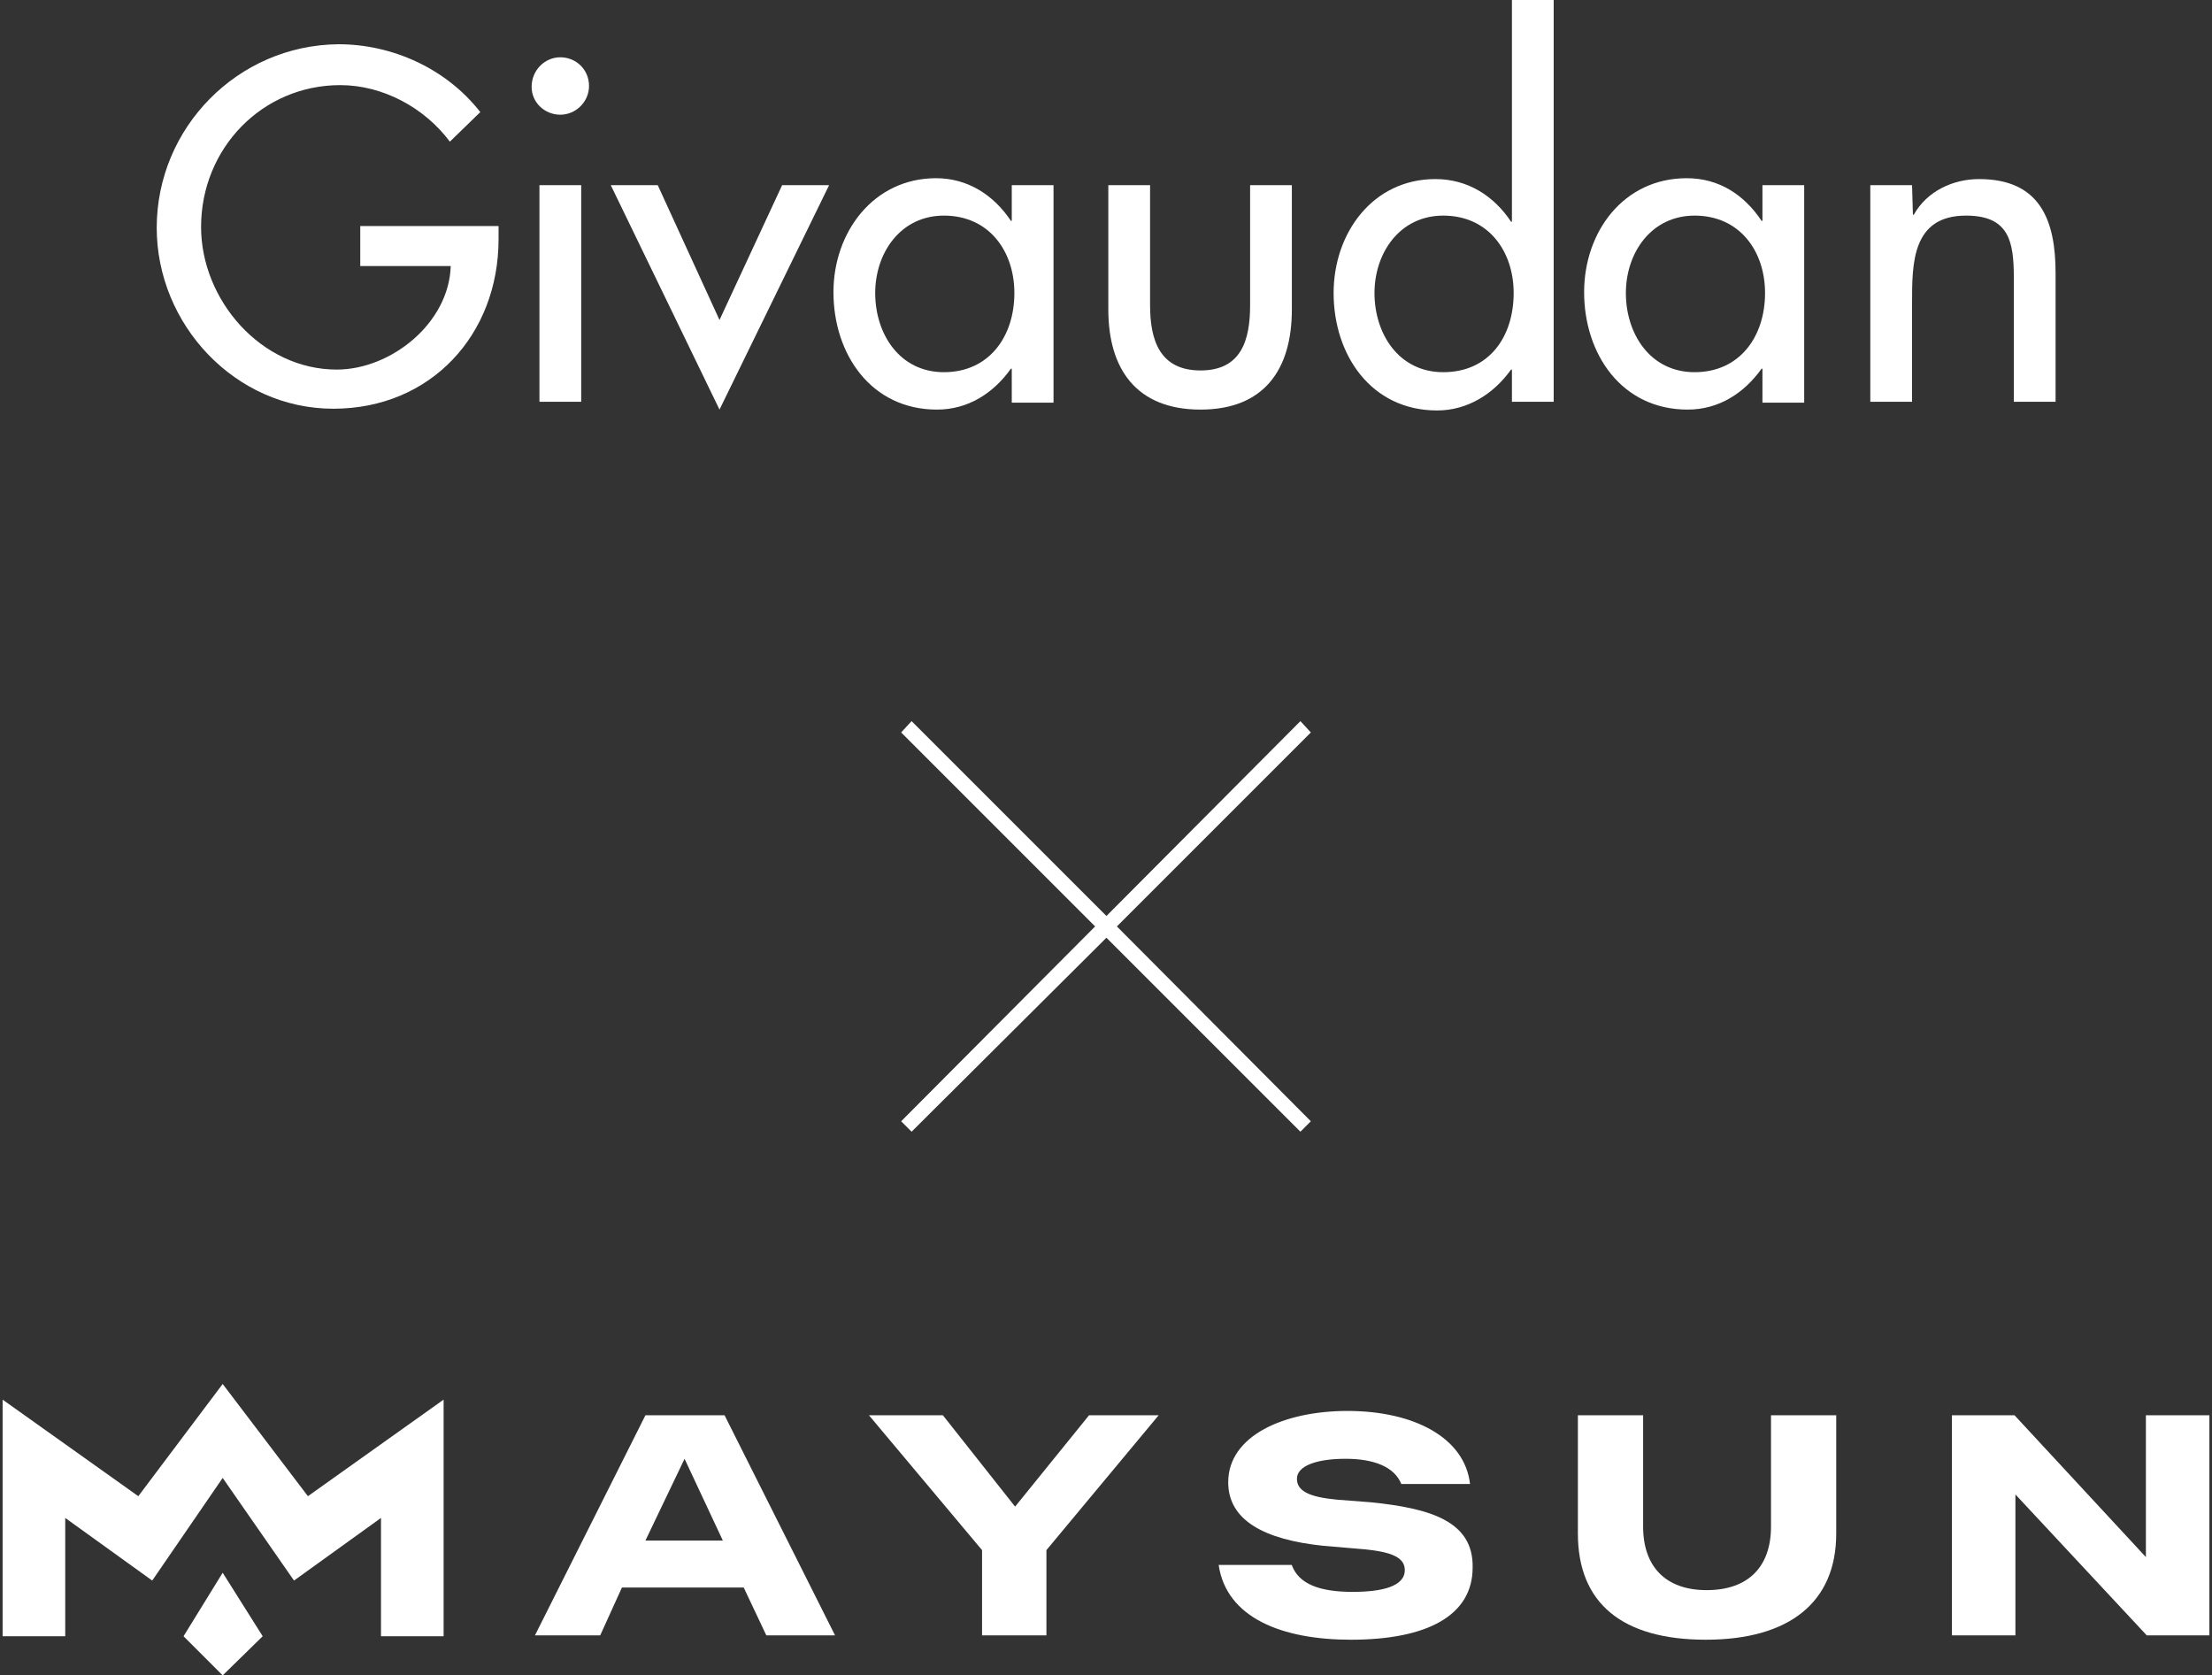
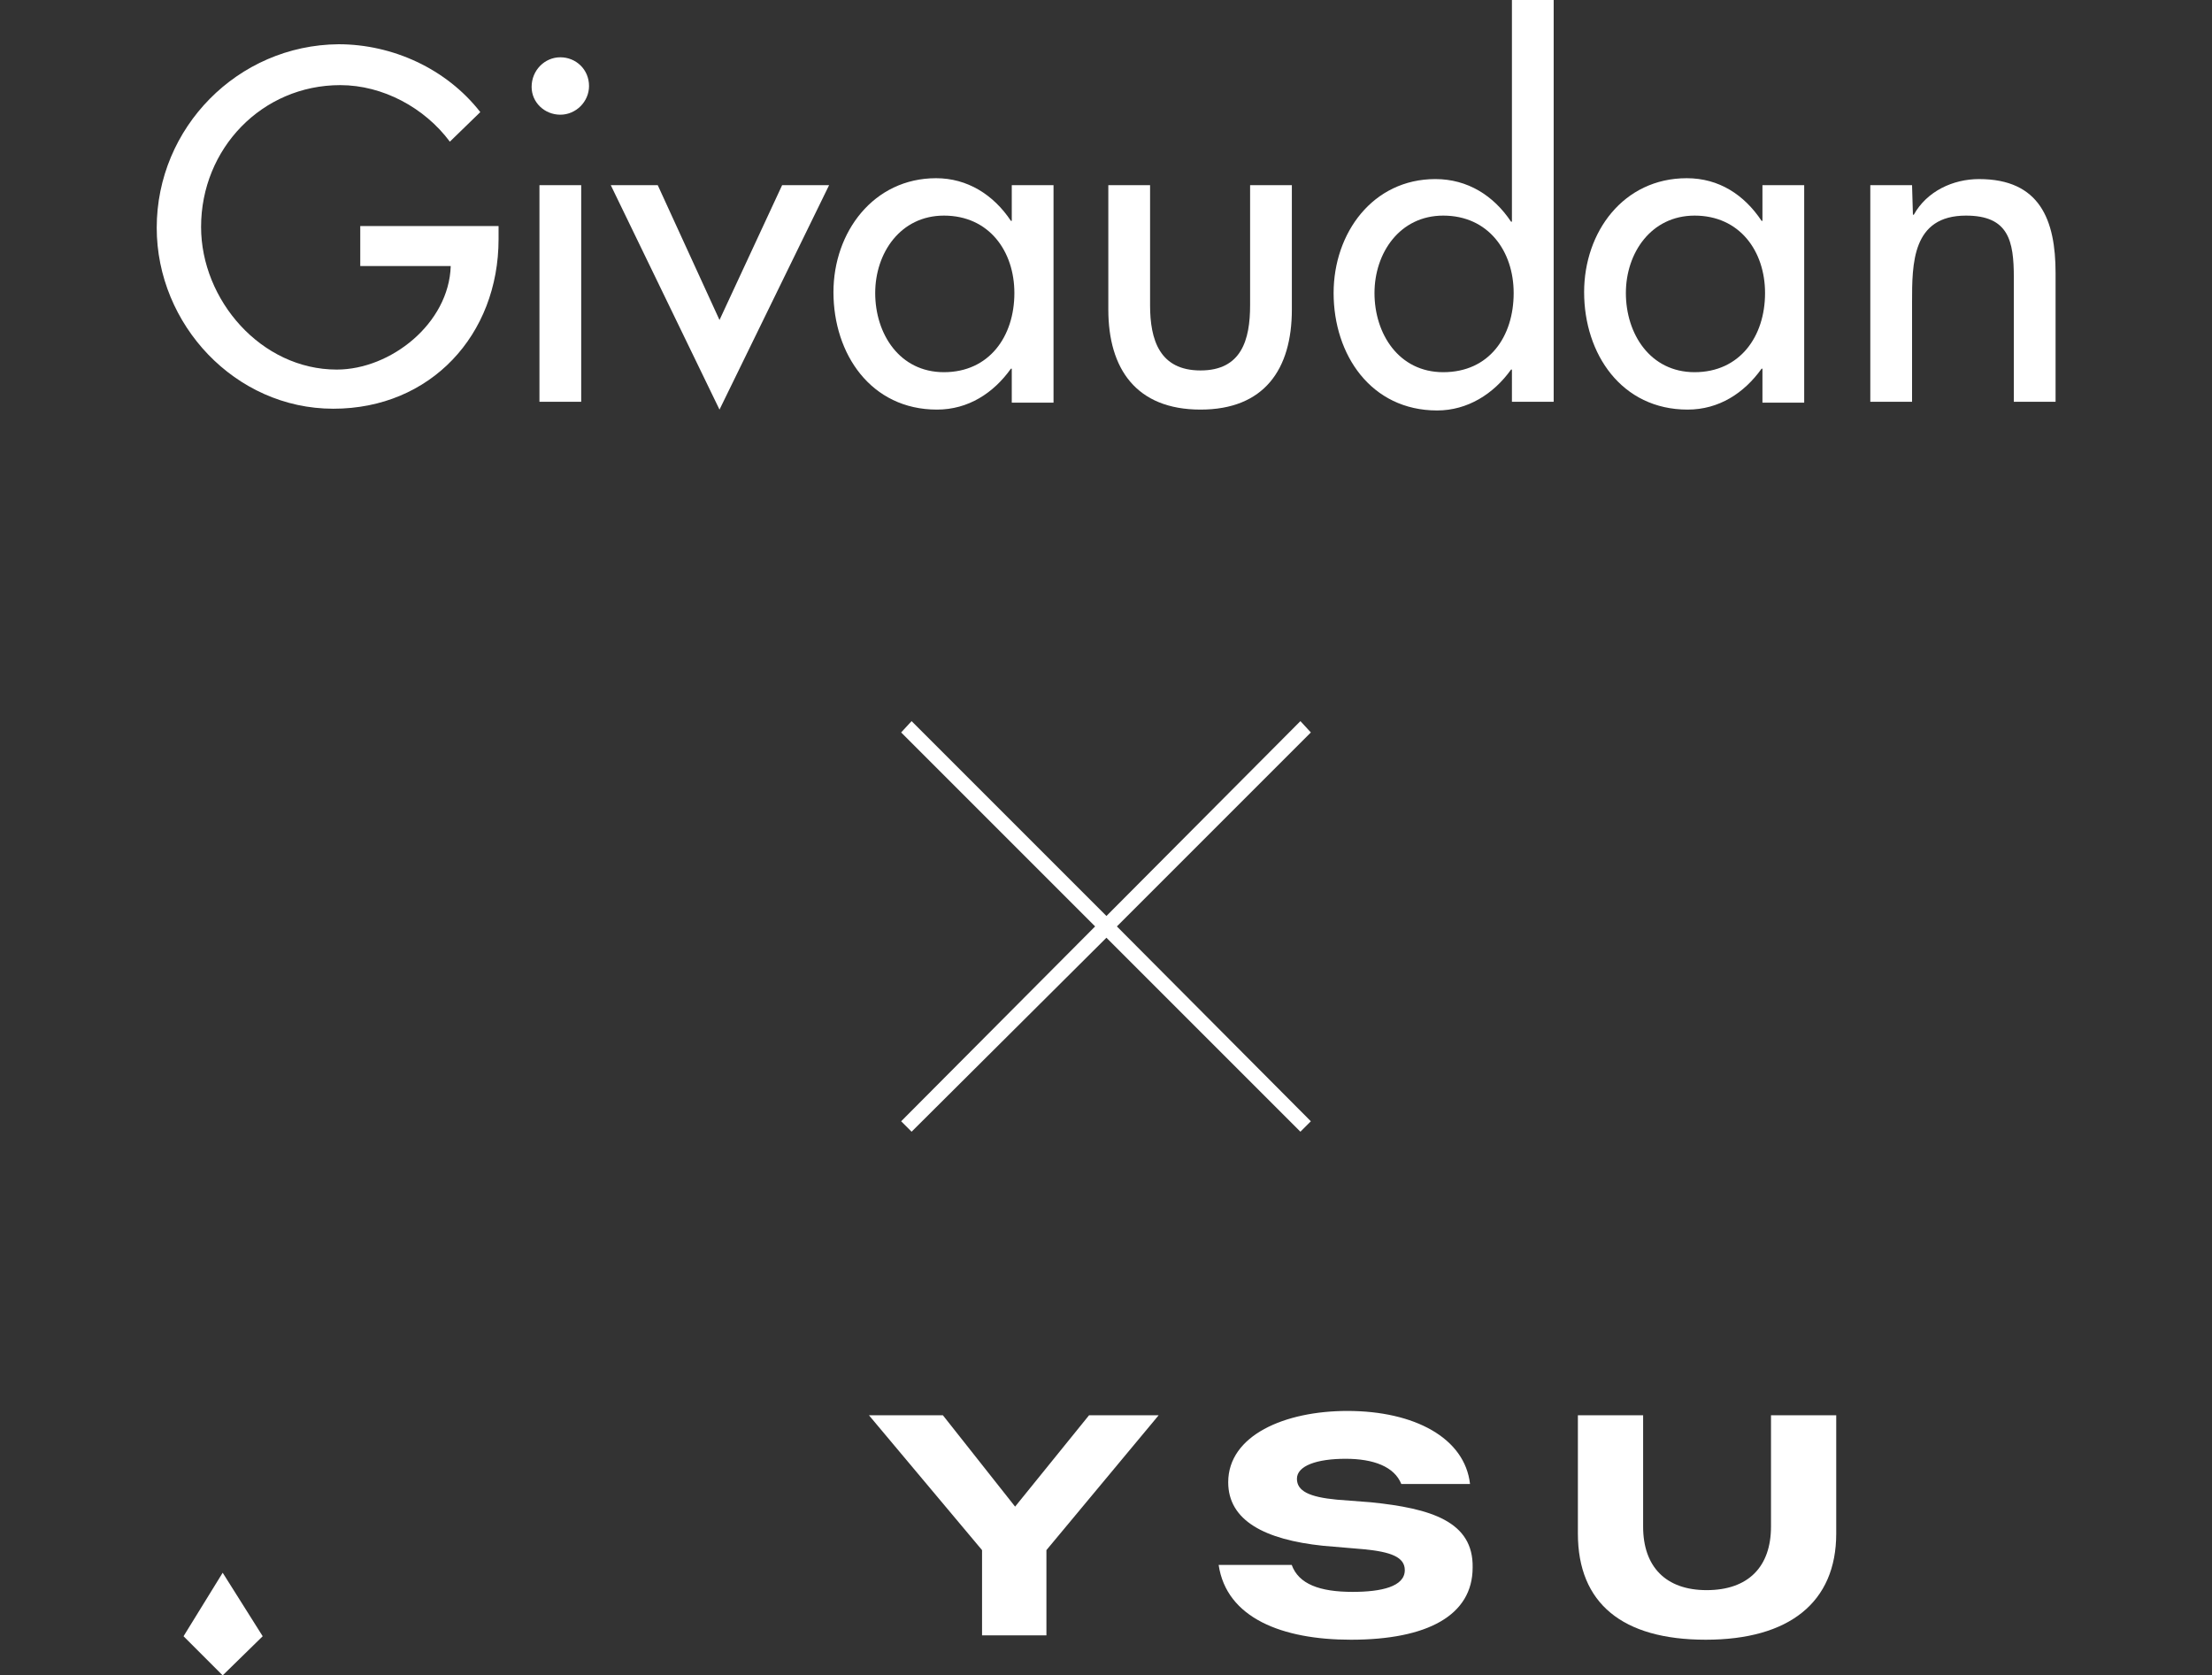
<svg xmlns="http://www.w3.org/2000/svg" xmlns:xlink="http://www.w3.org/1999/xlink" version="1.1" id="Layer_1" x="0px" y="0px" viewBox="0 0 254.3 192.6" style="enable-background:new 0 0 254.3 192.6;" xml:space="preserve">
  <rect x="0" y="0" width="254.3" height="192.6" fill="#333333" stroke="none" />
  <style type="text/css">
	.st0{fill:#FFFFFF;}
	.st1{fill-rule:evenodd;clip-rule:evenodd;fill:#FFFFFF;}
	.st2{clip-path:url(#SVGID_00000036249330526533085810000005541499614081096637_);fill:#FFFFFF;}
</style>
  <polygon class="st0" points="150.7,128.9 128.4,106.5 150.7,84.2 149.5,82.9 127.2,105.3 104.8,82.9 103.6,84.2 125.9,106.5   103.6,128.9 104.8,130.1 127.2,107.8 149.5,130.1 " />
  <g id="g21183" transform="translate(17.717,17.686)">
    <path id="path20842" class="st0" d="M23.7,8.3v4.6h10.4c-0.2,6.6-6.9,11.9-13.1,11.9c-8.7,0-15.6-8-15.6-16.4c0-9,7-16.3,16-16.3   c4.9,0,9.7,2.6,12.6,6.5l3.5-3.4c-3.9-5-10.1-7.8-16.3-7.8C9.6-12.5,0.3-3,0.3,8.5c0,11.1,9,20.8,20.3,20.8c11.2,0,19-8.5,19-19.5   V8.3H23.7" />
    <path id="path20844" class="st1" d="M46.7-11.1c-1.8,0-3.3,1.5-3.3,3.4c0,1.8,1.5,3.2,3.3,3.2S50-6,50-7.8   C50-9.7,48.5-11.1,46.7-11.1z M49.1,3.6h-4.8v24.9h4.8V3.6" />
    <path id="path20846" class="st0" d="M57.9,3.6h-5.4L65,29.4L77.6,3.6h-5.4L65,19.1L57.9,3.6" />
    <path id="path20848" class="st1" d="M103.4,3.6h-4.8v4.1h-0.1c-2-3-5-4.9-8.6-4.9c-7.2,0-11.8,6.2-11.8,13.1   c0,7.1,4.3,13.5,11.9,13.5c3.6,0,6.5-1.9,8.5-4.7h0.1v3.9h4.8V3.6z M90.8,25.1c-5.1,0-7.9-4.4-7.9-9.1c0-4.6,2.9-8.9,7.9-8.9   c5.2,0,8.1,4.1,8.1,8.9C98.9,21,96,25.1,90.8,25.1" />
    <path id="path20850" class="st0" d="M109.7,3.6v14.3c0,6.8,3.2,11.5,10.6,11.5c7.3,0,10.5-4.6,10.5-11.5V3.6H126v13.8   c0,4-1,7.5-5.7,7.5s-5.8-3.5-5.8-7.5V3.6H109.7" />
    <path id="path20852" class="st1" d="M156.1,28.5h4.8v-46.2h-4.8V7.8H156c-2-3-5-4.9-8.7-4.9c-7.2,0-11.7,6.2-11.7,13.1   c0,7.1,4.3,13.5,11.9,13.5c3.5,0,6.5-1.9,8.5-4.7h0.1V28.5z M148.2,25.1c-5.1,0-7.9-4.4-7.9-9.1c0-4.6,2.9-8.9,7.9-8.9   c5.2,0,8.1,4.1,8.1,8.9C156.3,21,153.5,25.1,148.2,25.1" />
    <path id="path20854" class="st1" d="M189.7,3.6h-4.8v4.1h-0.1c-2-3-4.9-4.9-8.6-4.9c-7.3,0-11.8,6.2-11.8,13.1   c0,7.1,4.3,13.5,11.9,13.5c3.6,0,6.5-1.9,8.5-4.7h0.1v3.9h4.8L189.7,3.6L189.7,3.6z M177.1,25.1c-5.1,0-7.9-4.4-7.9-9.1   c0-4.6,2.9-8.9,7.9-8.9c5.2,0,8.1,4.1,8.1,8.9C185.2,21,182.3,25.1,177.1,25.1" />
    <path id="path20856" class="st0" d="M202.1,3.6h-4.8v24.9h4.8V17.1c0-4.5,0-10,6.2-10c4.9,0,5.5,2.9,5.5,7.1v14.3h4.8V13.7   c0-6.1-1.8-10.8-8.8-10.8c-3,0-6,1.4-7.5,4.1h-0.1L202.1,3.6" />
  </g>
  <g>
    <g>
-       <polygon class="st0" points="224.4,162.7 231.6,162.7 246.7,179 246.7,162.7 254,162.7 254,188 246.8,188 231.7,171.8 231.7,188     224.4,188   " />
-     </g>
+       </g>
    <g>
      <defs>
        <rect id="SVGID_1_" x="-25.1" y="135.5" width="304.4" height="77.9" />
      </defs>
      <clipPath id="SVGID_00000039855629653933609660000004967292526962397617_">
        <use xlink:href="#SVGID_1_" style="overflow:visible;" />
      </clipPath>
      <path style="clip-path:url(#SVGID_00000039855629653933609660000004967292526962397617_);fill:#FFFFFF;" d="M181.4,176.3v-13.6    h7.5v12.8c0,4.6,2.6,7.3,7.3,7.3c4.8,0,7.4-2.7,7.4-7.3v-12.8h7.5v13.6c0,7.9-5.4,12.2-15,12.2    C186.5,188.5,181.4,184.3,181.4,176.3" />
      <path style="clip-path:url(#SVGID_00000039855629653933609660000004967292526962397617_);fill:#FFFFFF;" d="M157.6,172.7l-3.9-0.3    c-3.2-0.3-4.6-1-4.6-2.4c0-1.5,2.3-2.3,5.6-2.3c3.2,0,5.6,0.9,6.4,2.9h7.9c-0.6-5.3-6.4-8.4-14.1-8.4c-7.2,0-13.7,2.8-13.7,8.2    c0,4.4,4.2,6.6,10.9,7.3l4.7,0.4c3.1,0.3,4.7,0.9,4.7,2.4c0,1.9-2.7,2.5-6,2.5c-3.8,0-6.2-0.9-7-3.1h-8.4    c0.9,6.1,7.3,8.6,15.2,8.6c8.8,0,14-2.8,14-8.3C169.4,174.9,164.5,173.4,157.6,172.7" />
      <polygon style="clip-path:url(#SVGID_00000039855629653933609660000004967292526962397617_);fill:#FFFFFF;" points="112.9,178.2     99.9,162.7 108.4,162.7 116.7,173.2 125.2,162.7 133.2,162.7 120.3,178.2 120.3,188 112.9,188   " />
-       <path style="clip-path:url(#SVGID_00000039855629653933609660000004967292526962397617_);fill:#FFFFFF;" d="M74.2,162.7h9.1    L96,188h-7.9l-2.6-5.5h-14L69,188h-7.5L74.2,162.7z M83.1,177.1l-4.4-9.4l-4.5,9.4H83.1z" />
      <polygon style="clip-path:url(#SVGID_00000039855629653933609660000004967292526962397617_);fill:#FFFFFF;" points="25.6,192.6     21.1,188.1 25.6,180.8 30.2,188.1   " />
-       <polygon style="clip-path:url(#SVGID_00000039855629653933609660000004967292526962397617_);fill:#FFFFFF;" points="51,188.1     51,160.9 35.4,172 25.6,159.1 15.9,172 0.3,160.9 0.3,188.1 7.5,188.1 7.5,174.5 17.5,181.7 25.6,169.9 33.8,181.7 43.8,174.5     43.8,188.1   " />
    </g>
  </g>
</svg>